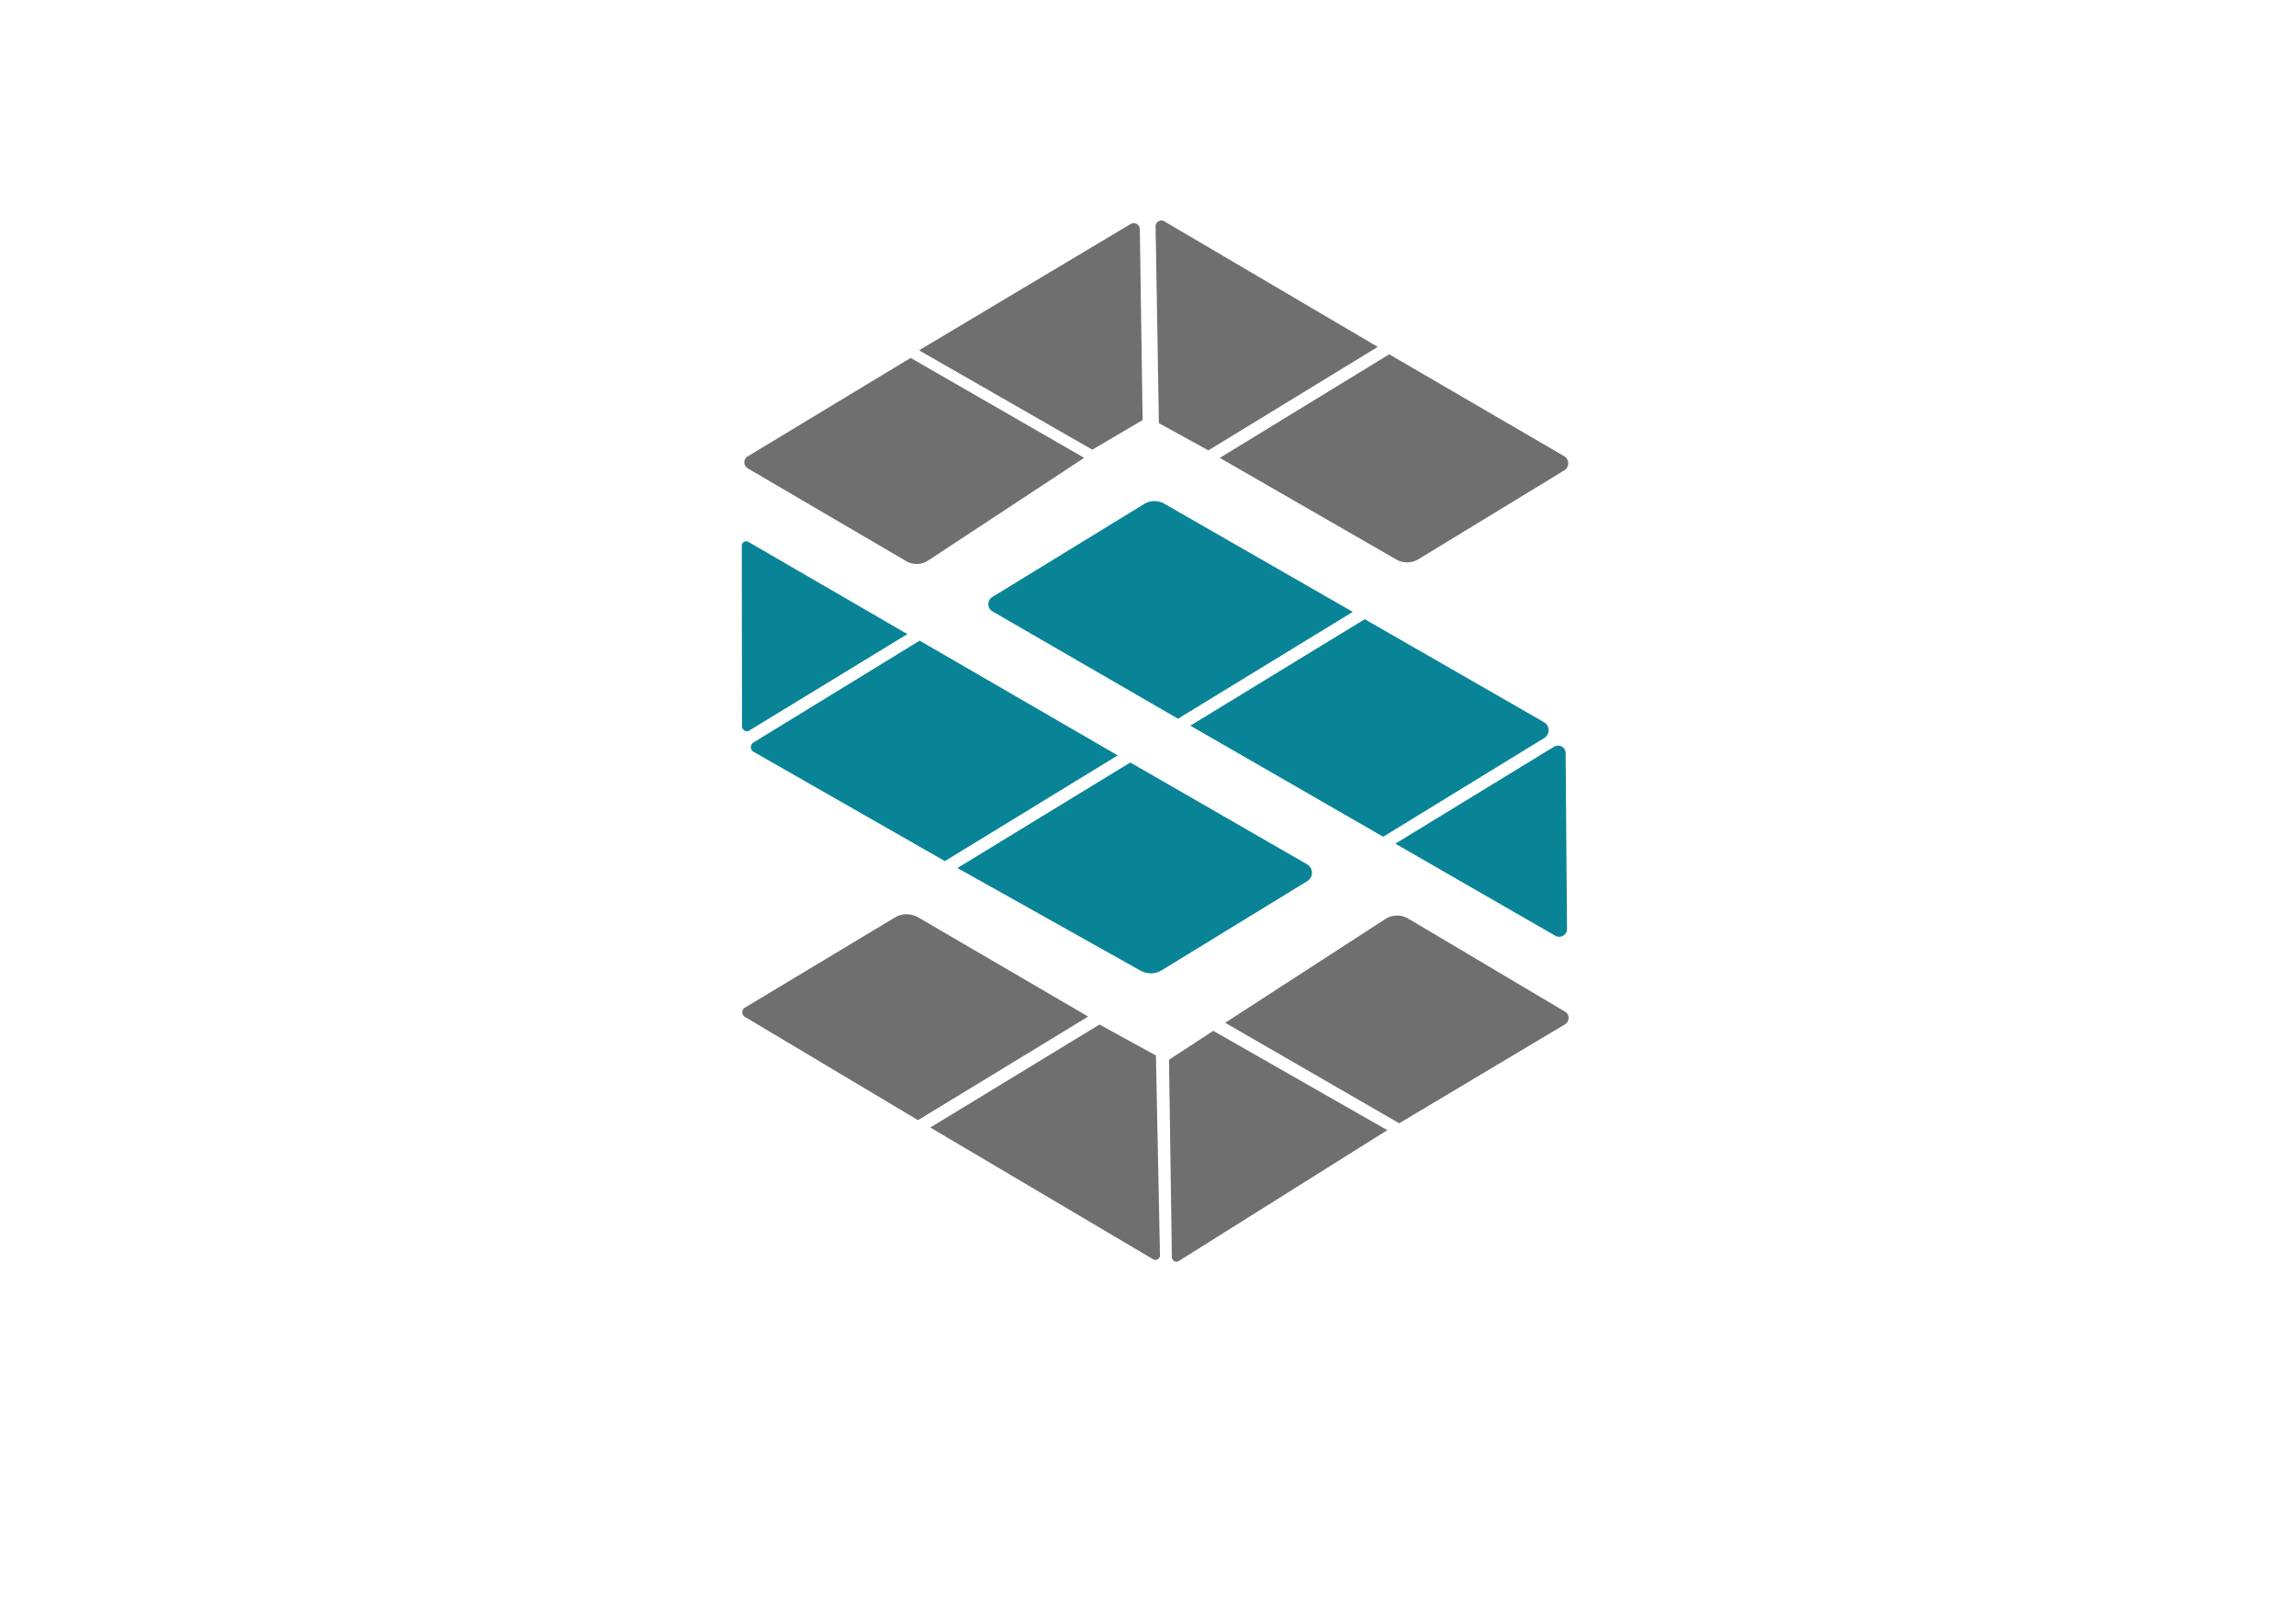
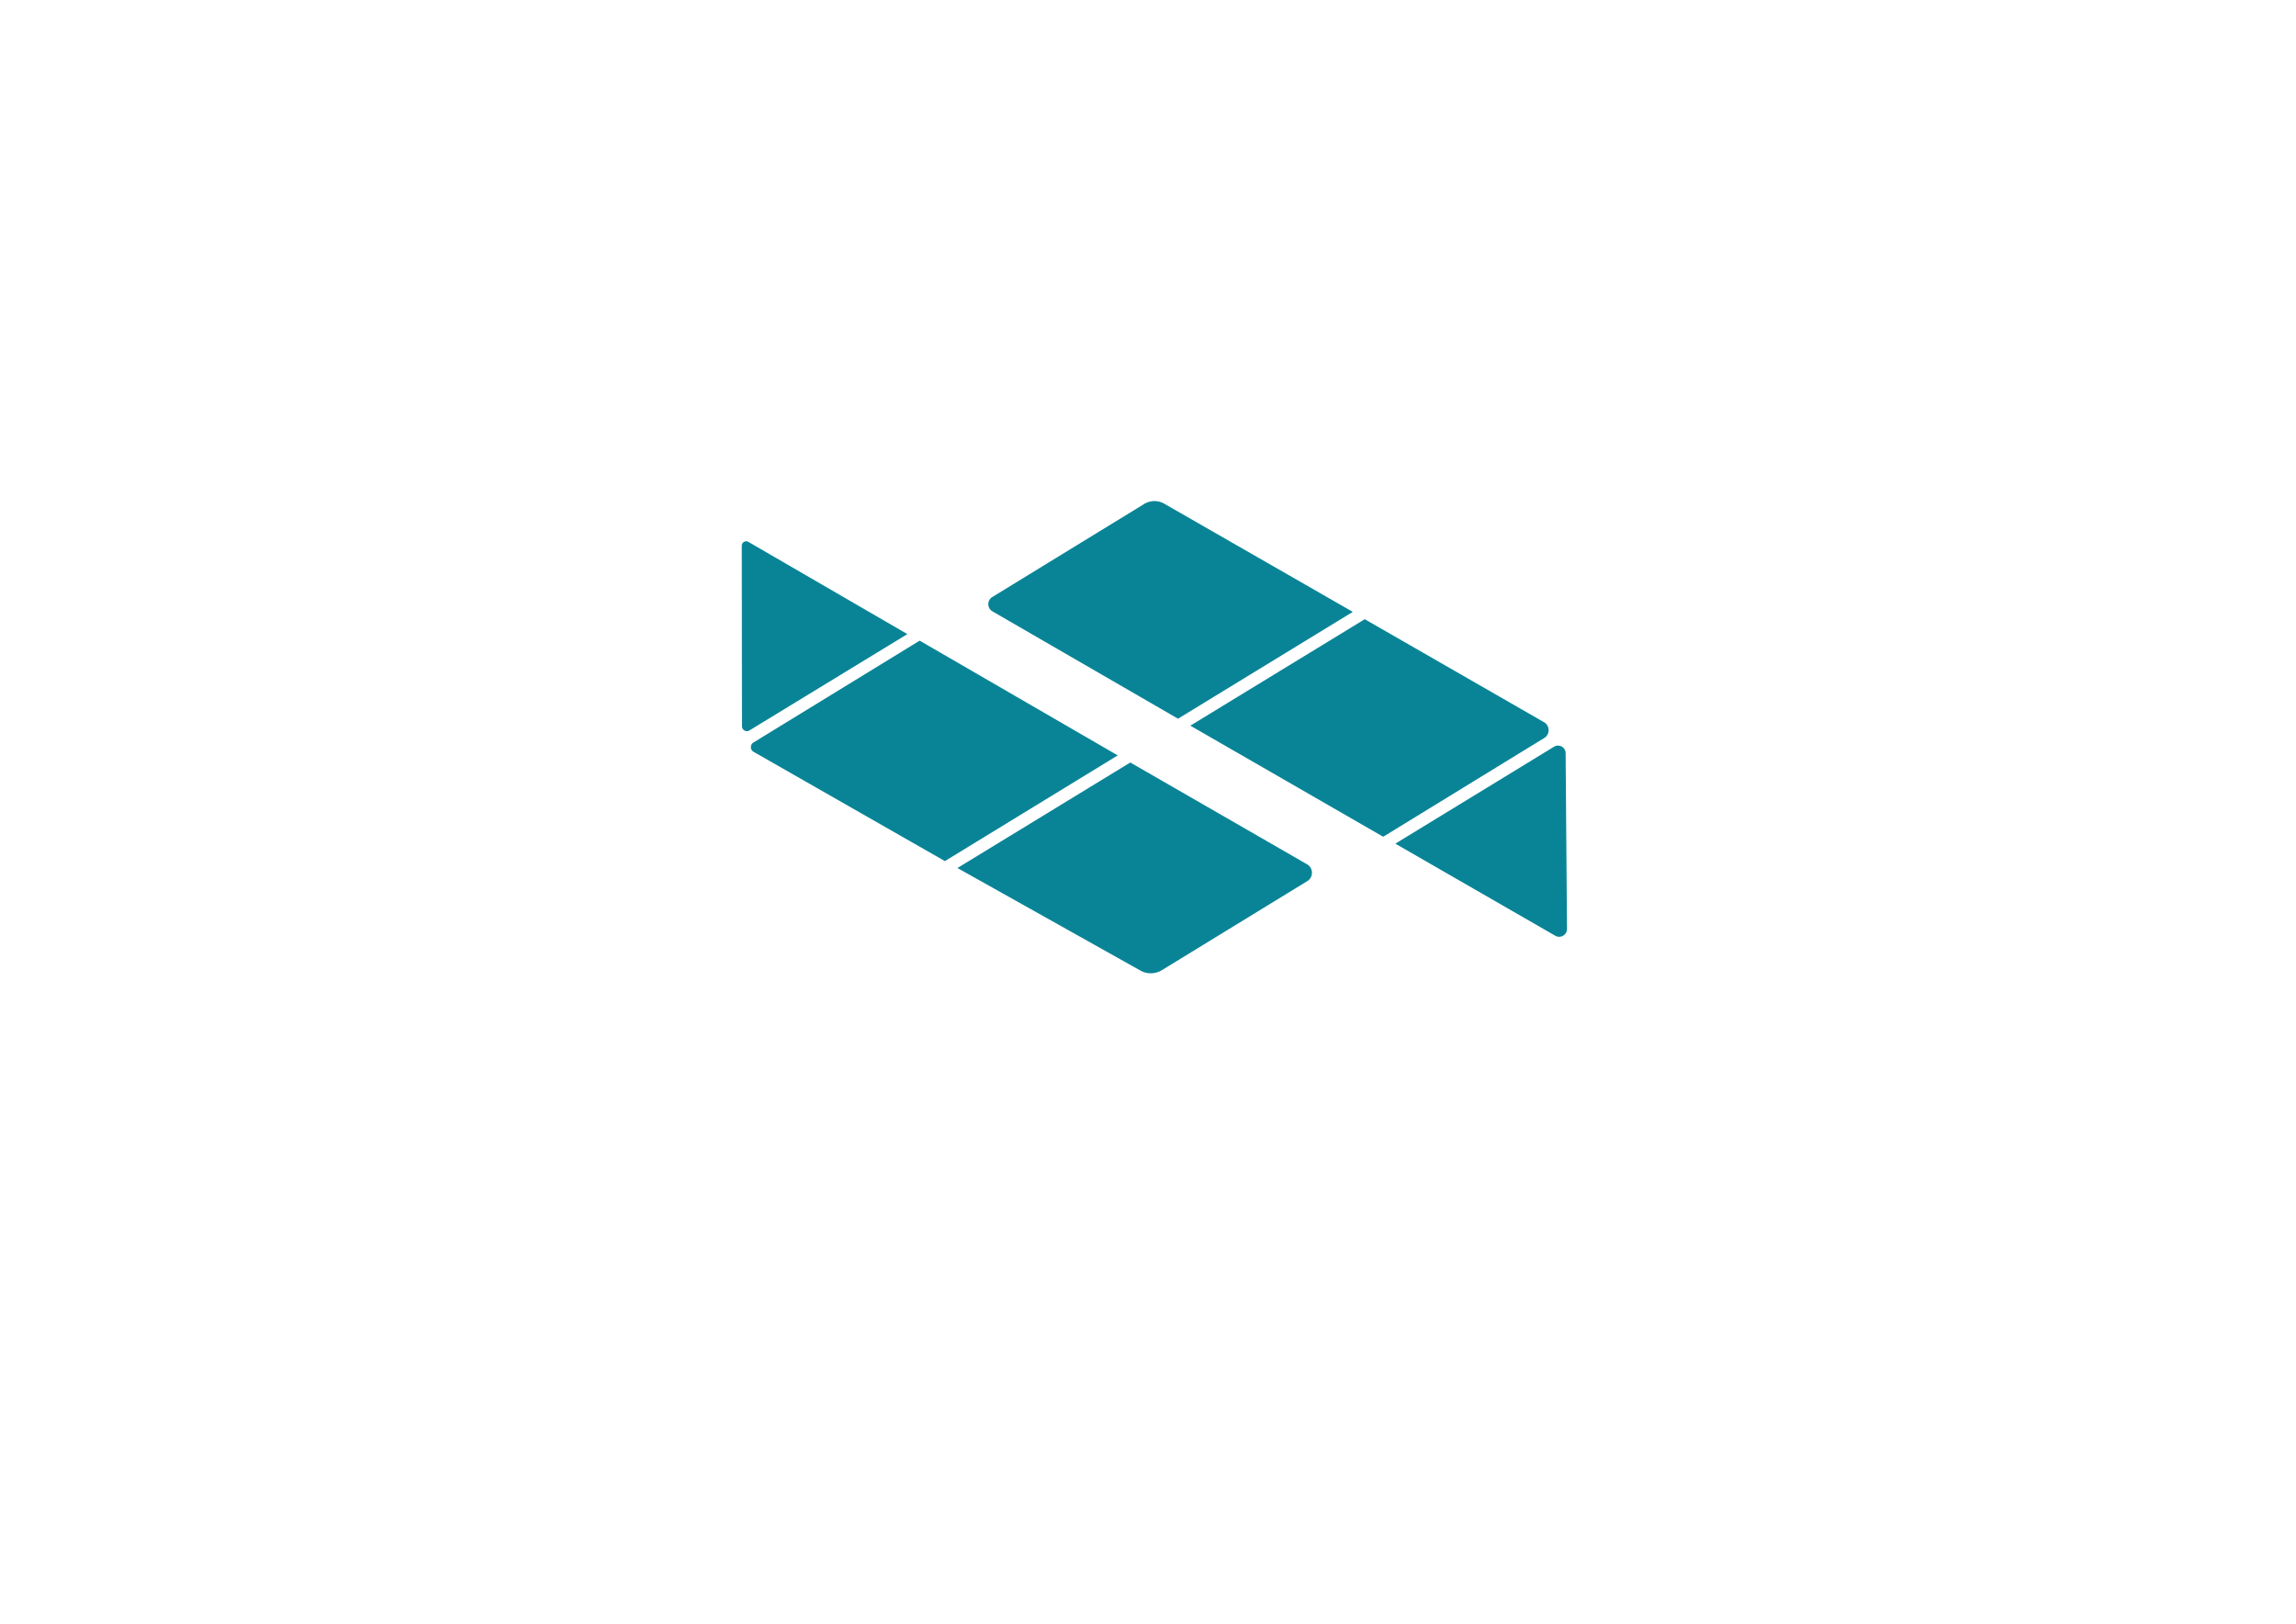
<svg xmlns="http://www.w3.org/2000/svg" data-name="Ebene 1" viewBox="0 0 841.89 595.28">
  <path d="M426.93 184.68c23.04 13.21 46.07 26.43 69.11 39.64l-64.09 39.17c-22.67-13.11-45.35-26.23-68.02-39.34-2.02-1.17-2.05-4.06-.07-5.28 18.55-11.36 37.11-22.73 55.66-34.09a7.244 7.244 0 0 1 7.4-.11Zm73.49 42.33-63.95 39.03c23.57 13.58 47.15 27.15 70.72 40.73 19.68-12.07 39.36-24.14 59.04-36.2 2.18-1.34 2.14-4.52-.08-5.8-21.91-12.59-43.82-25.17-65.73-37.76Zm69.42 46.74-58.2 35.55 58.63 33.75c1.93 1.11 4.33-.29 4.31-2.51l-.5-64.43c-.02-2.16-2.39-3.48-4.23-2.35Zm-155.39 5.8c-21.13 12.89-42.25 25.79-63.38 38.68 22.37 12.53 44.73 25.07 67.1 37.6a7.785 7.785 0 0 0 7.86-.15l53.31-32.64c2.33-1.42 2.28-4.82-.08-6.18-21.6-12.44-43.2-24.88-64.8-37.31Zm-138.11-3.91c23.38 13.35 46.75 26.7 70.13 40.05 21.13-12.92 42.25-25.83 63.38-38.75l-72.63-42.07c-20.31 12.45-40.63 24.9-60.94 37.34-1.29.79-1.26 2.67.05 3.43Zm-1.92-76.97 58.29 33.8-57.91 35.32c-1.19.73-2.72-.13-2.73-1.53l-.08-66.2c0-1.24 1.35-2.02 2.42-1.4Z" style="fill:#098497;stroke-width:0" />
-   <path d="m274.19 171.71 58.1 34.01c2.5 1.46 5.6 1.38 8.02-.21l57.23-37.66-63.63-36.63-59.75 36.1c-1.66 1-1.64 3.41.03 4.39Zm168.9-6.59c-8.09-4.45-10.06-5.54-18.15-9.98-.4-24.04-.8-48.08-1.21-72.13-.03-1.66 1.77-2.71 3.2-1.87 26.09 15.35 52.17 30.69 78.26 46.04-20.7 12.64-41.4 25.29-62.1 37.93Zm66.3-35.22-62.11 37.97 64.68 37.23a8.026 8.026 0 0 0 8.17-.1l53.43-32.54c1.97-1.2 1.94-4.08-.05-5.24l-64.12-37.32ZM273.11 369.44l54.97-33.04a8.467 8.467 0 0 1 8.64-.06c20.76 12.12 41.52 24.23 62.28 36.35-20.8 12.66-41.6 25.32-62.39 37.97l-63.49-37.88a1.949 1.949 0 0 1 0-3.35Zm68.02 43.92 62.03-37.75c9.2 5.05 11.49 6.3 20.69 11.35.5 24.41.99 48.81 1.49 73.22.03 1.31-1.4 2.14-2.53 1.48l-81.69-48.3Zm103.75-35.44-16.23 10.59 1.05 72.39c.02 1.3 1.46 2.09 2.56 1.39 25.48-15.98 50.95-31.97 76.43-47.95l-63.81-36.42Zm71.46-41.16 57.49 34.11c1.77 1.05 1.77 3.61 0 4.67-20.26 12.09-40.52 24.18-60.77 36.27l-63.81-36.84 58.72-38.04a7.94 7.94 0 0 1 8.37-.16ZM400.52 164.85 337 128.43c25.85-15.43 51.7-30.86 77.56-46.29 1.48-.88 3.36.17 3.39 1.89l1.02 69.96c-8.22 4.85-10.22 6.02-18.44 10.86Z" style="fill:#706f6f;stroke-width:0" />
</svg>